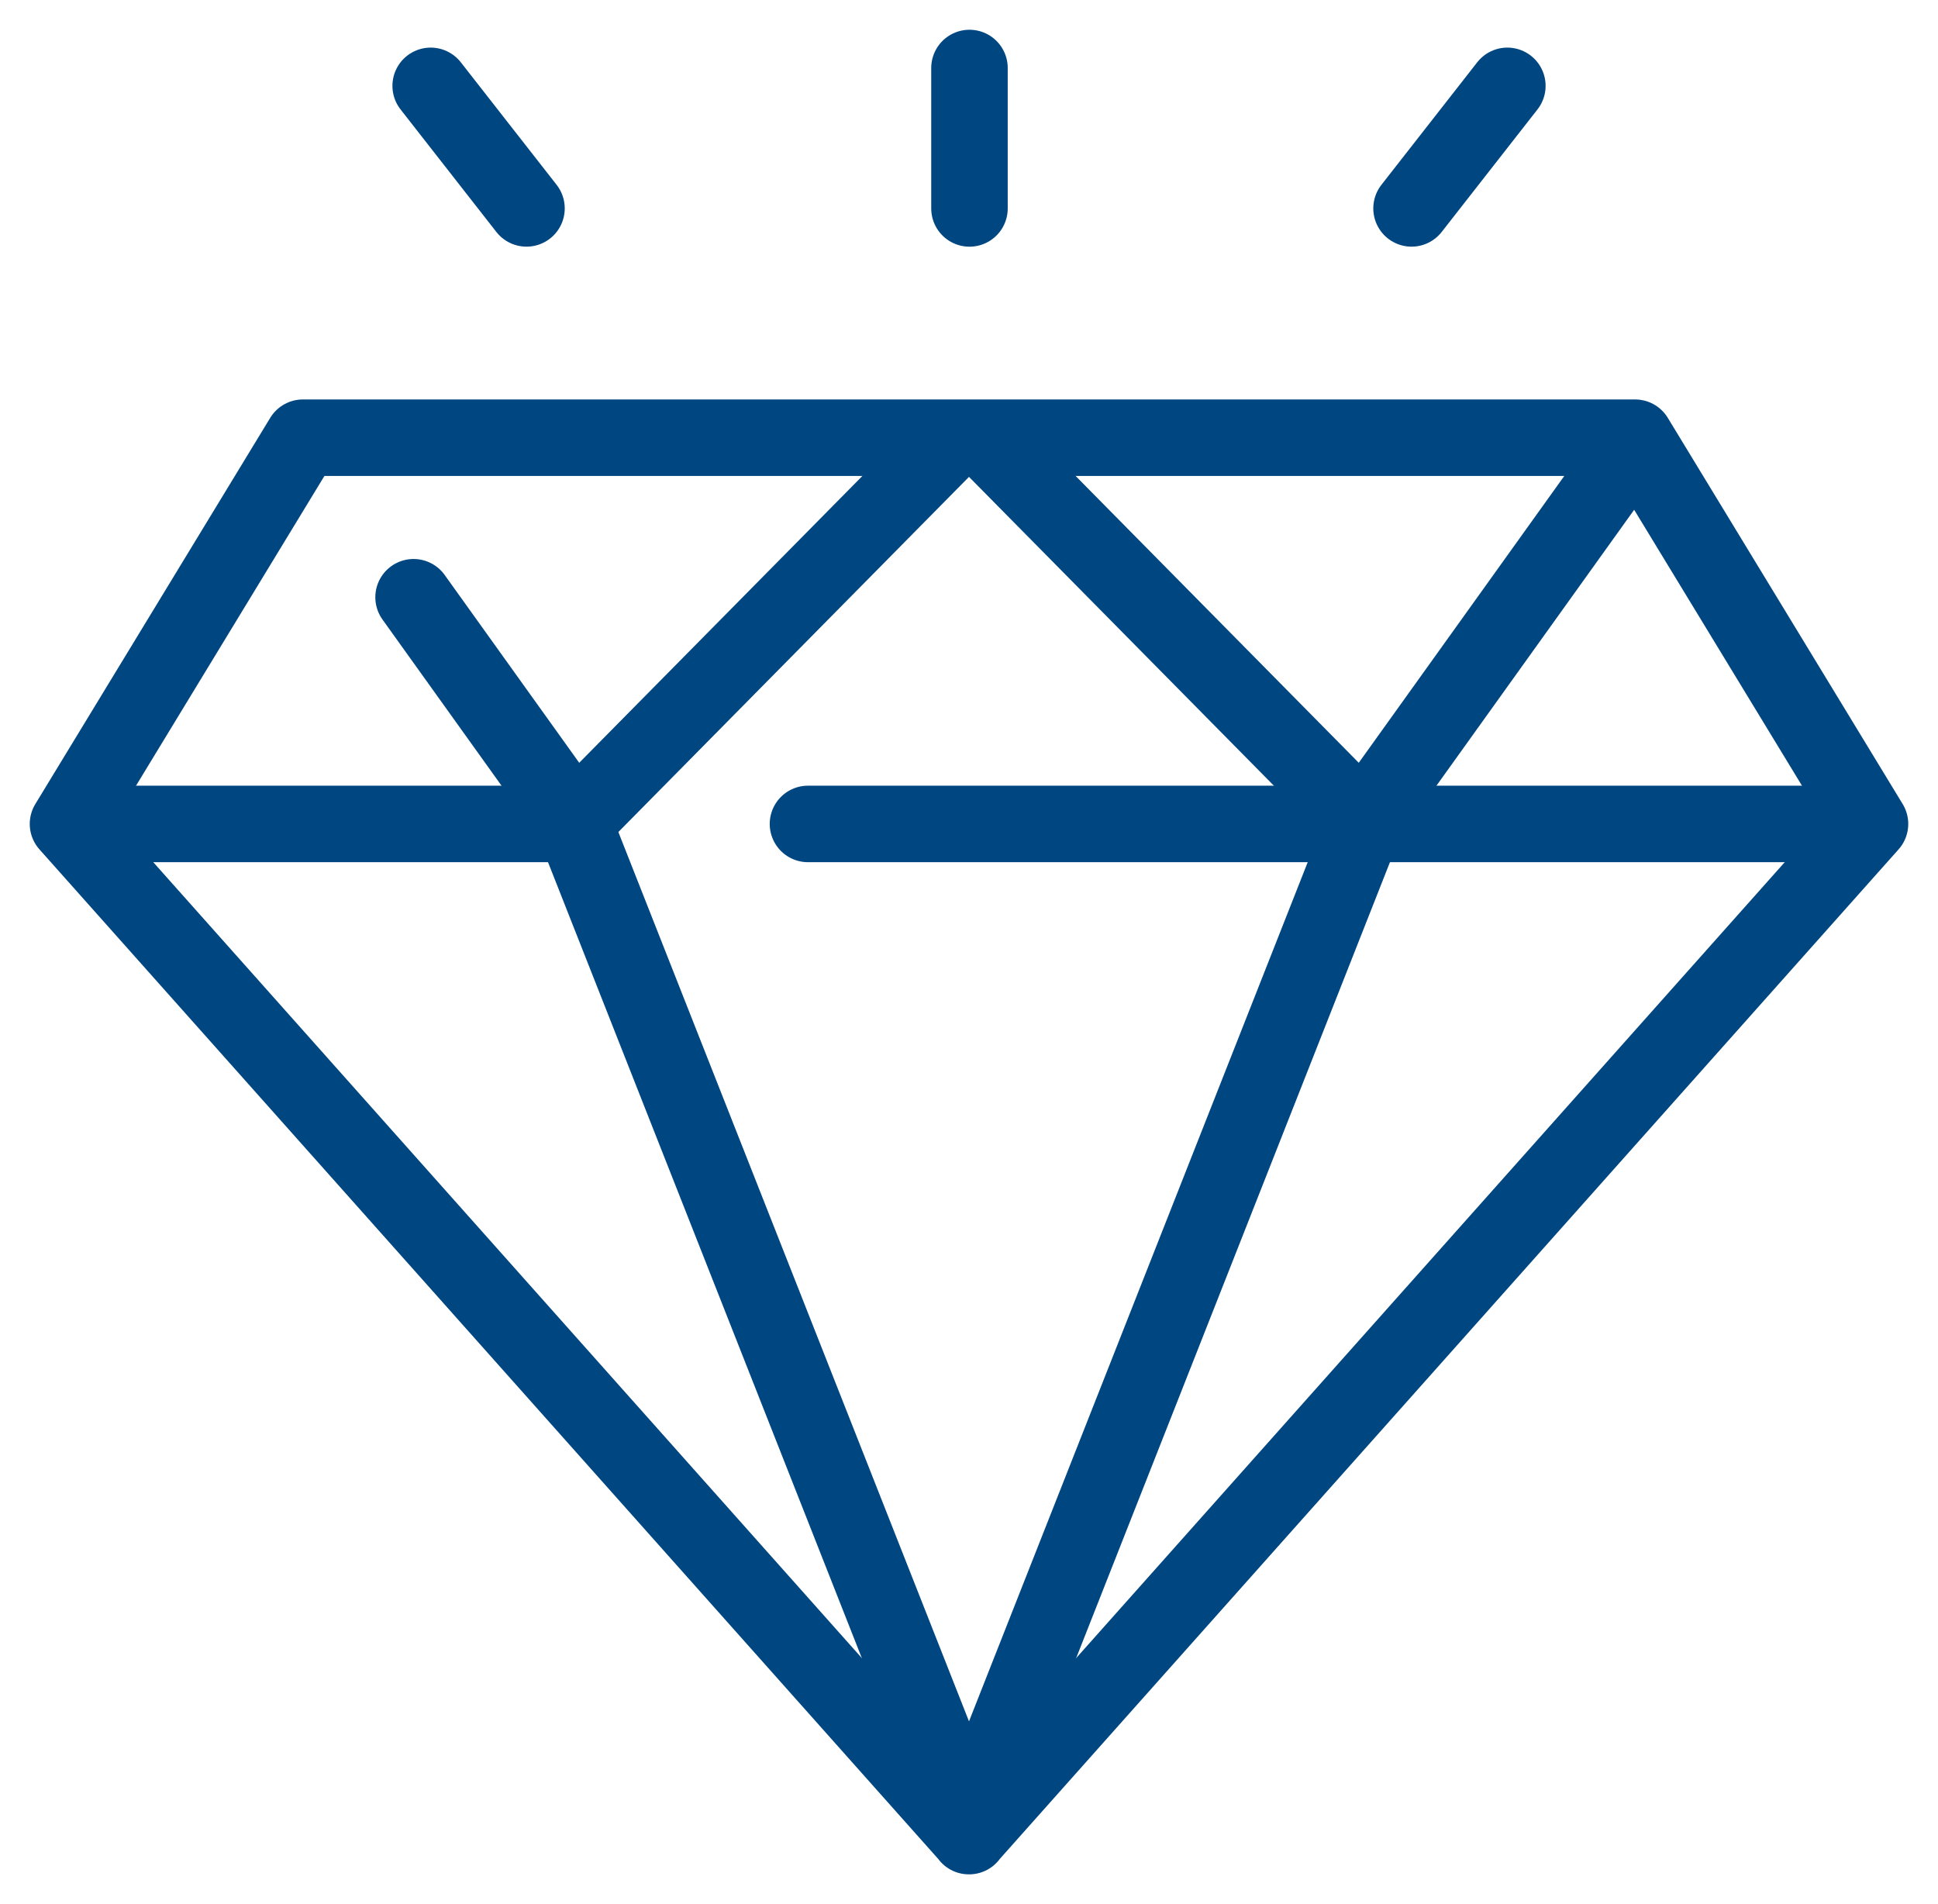
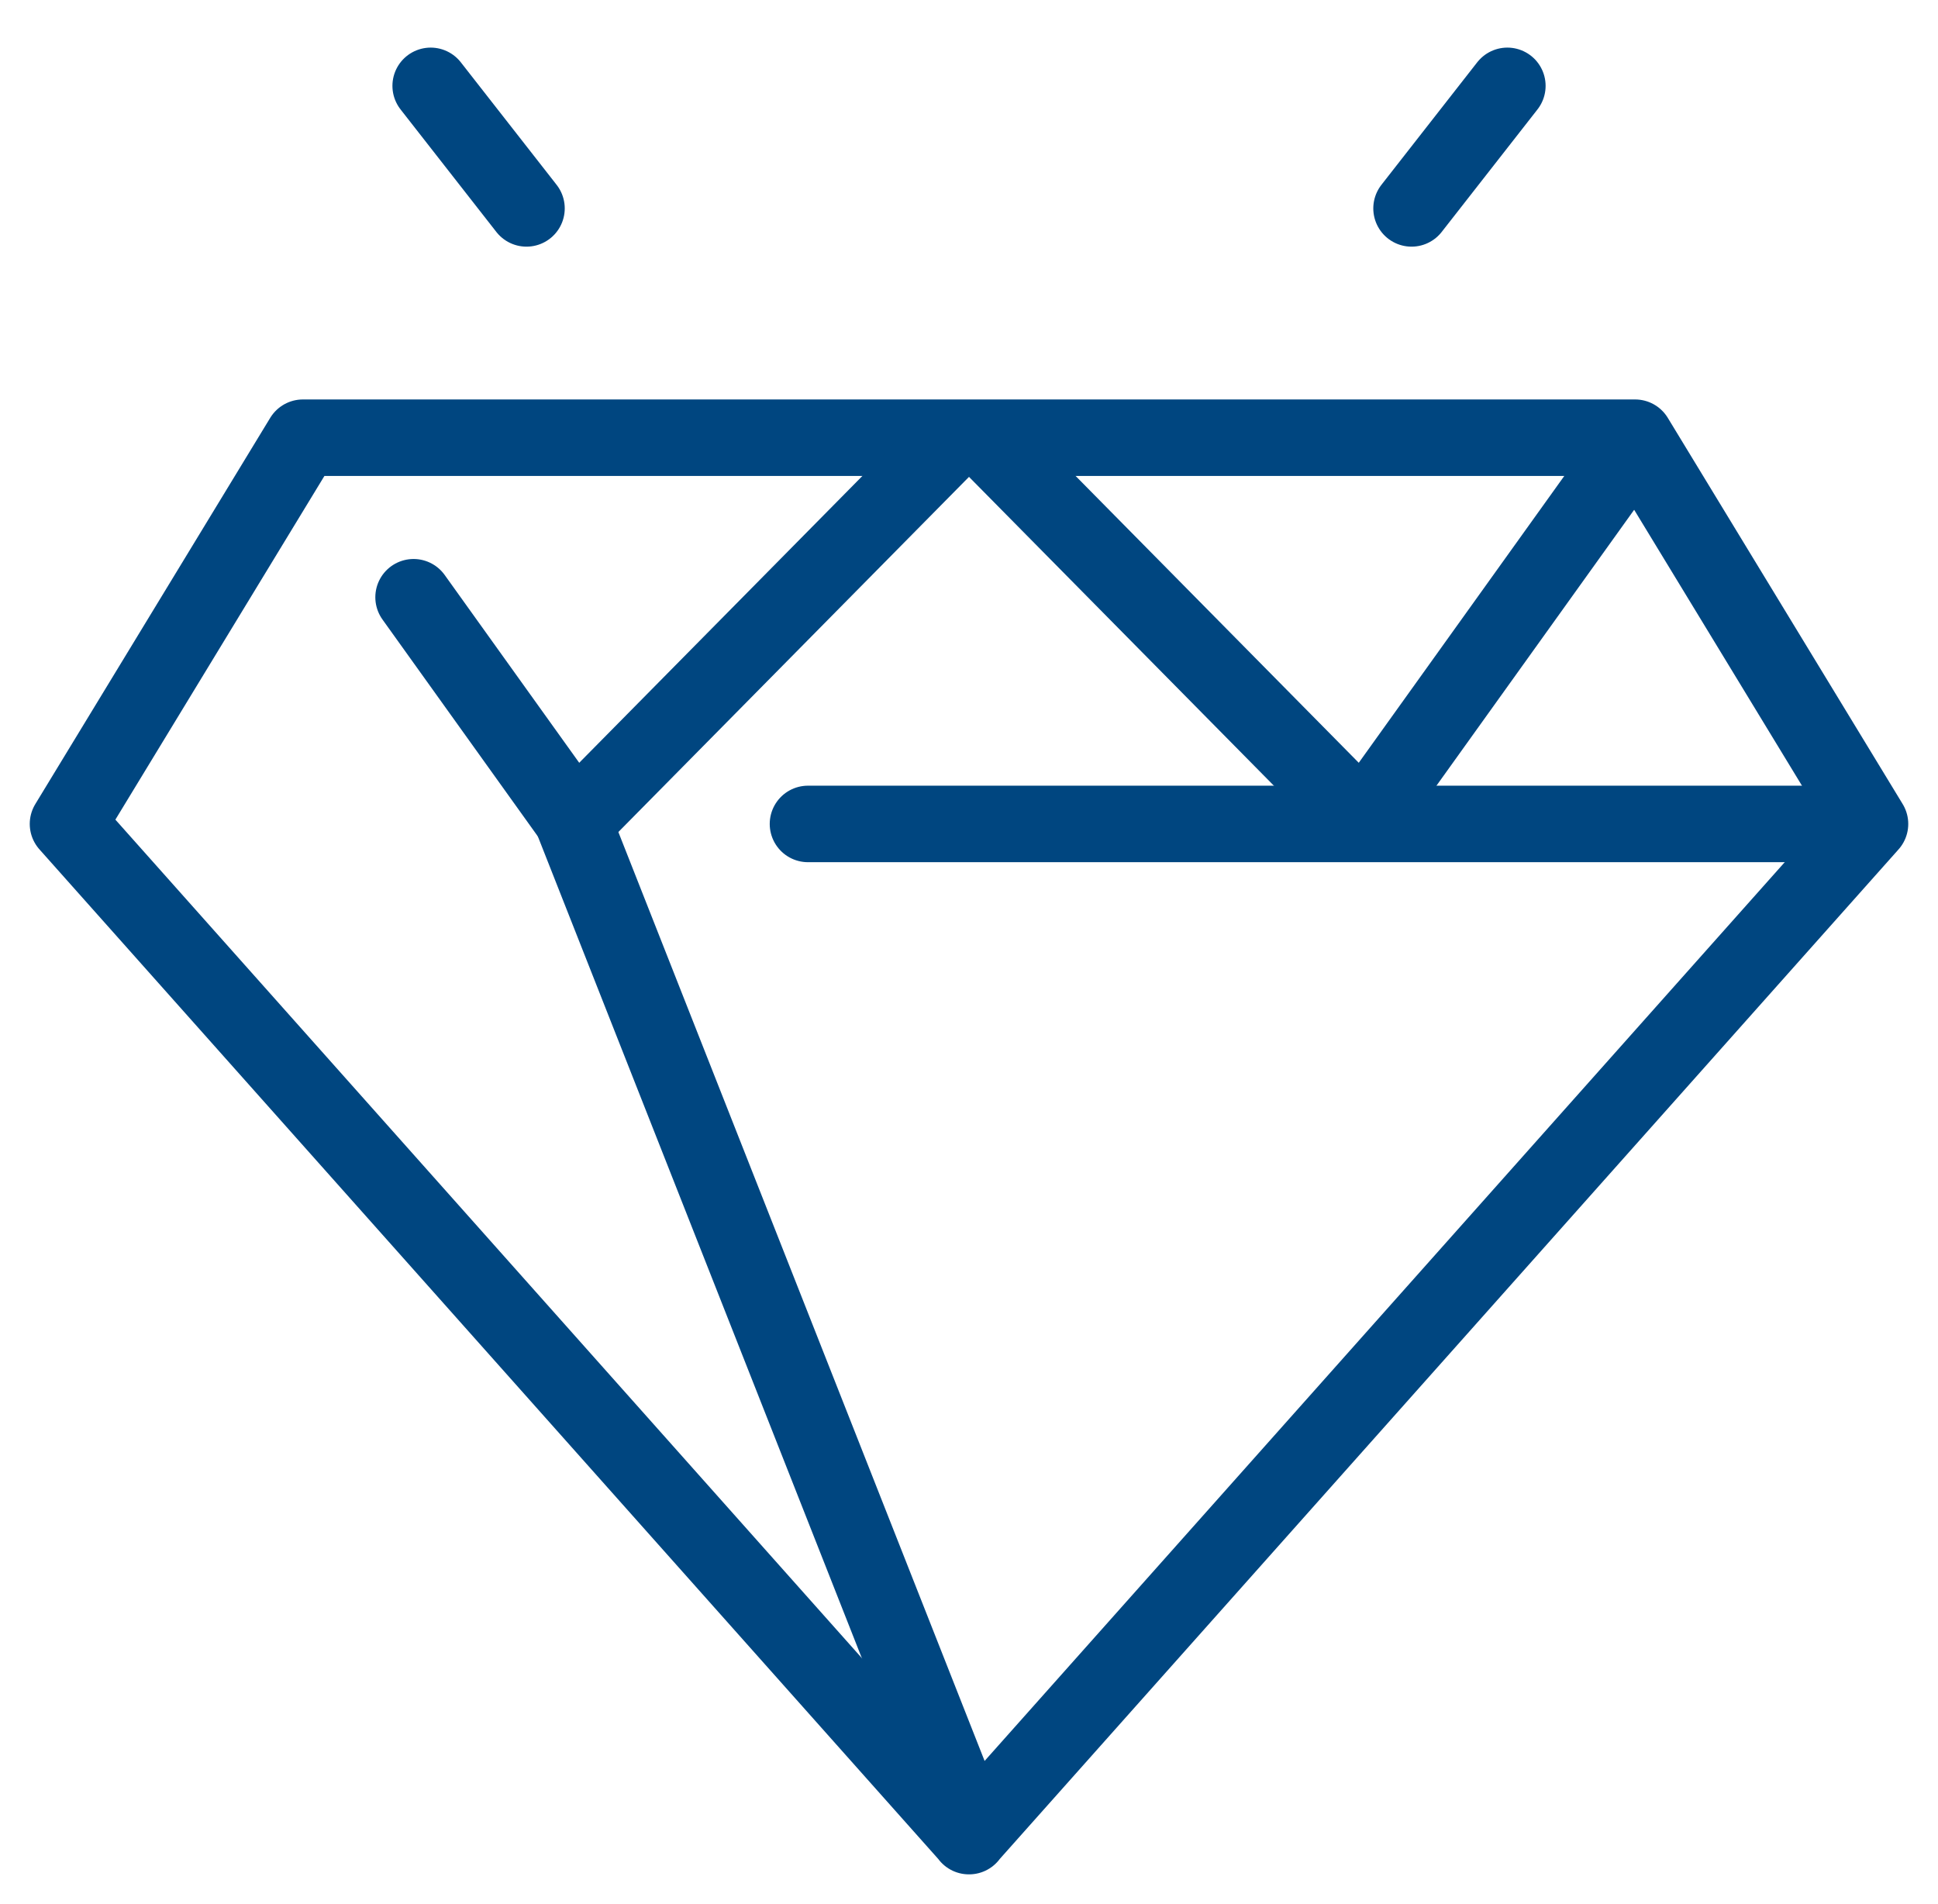
<svg xmlns="http://www.w3.org/2000/svg" width="57px" height="56px" viewBox="0 0 57 56" version="1.1">
  <title>guarantee / diamond_blue</title>
  <g id="Page-1" stroke="none" stroke-width="1" fill="none" fill-rule="evenodd" stroke-linecap="round" stroke-linejoin="round">
    <g id="Petri_hover_assetsboard" transform="translate(-553, -196)" stroke="#004680" stroke-width="2.25">
      <g id="guarantee-/-diamond_blue" transform="translate(555, 198)">
        <polyline id="Path" points="26.497 52 53 22.232 46.091 10.873 6.909 10.873 0 22.232 26.503 52" />
-         <line x1="0.533" y1="22.232" x2="15.024" y2="22.232" id="Path" />
        <line x1="21.764" y1="22.232" x2="52.467" y2="22.232" id="Path" />
        <line x1="14.884" y1="22.232" x2="26.464" y2="51.601" id="Path" />
        <line x1="14.835" y1="22.085" x2="10.164" y2="15.565" id="Path" />
        <line x1="25.841" y1="11.091" x2="15.057" y2="22.013" id="Path" />
-         <line x1="38.115" y1="22.232" x2="26.536" y2="51.601" id="Path" />
        <line x1="38.164" y1="22.085" x2="46.058" y2="11.069" id="Path" />
        <line x1="27.159" y1="11.091" x2="37.942" y2="22.013" id="Path" />
        <g id="Group" transform="translate(10.667, 0)">
-           <line x1="15.847" y1="4.13" x2="15.847" y2="0" id="Path" />
          <line x1="28.849" y1="4.129" x2="31.667" y2="0.525" id="Path" />
          <line x1="2.818" y1="4.129" x2="0" y2="0.525" id="Path" />
        </g>
      </g>
    </g>
  </g>
</svg>